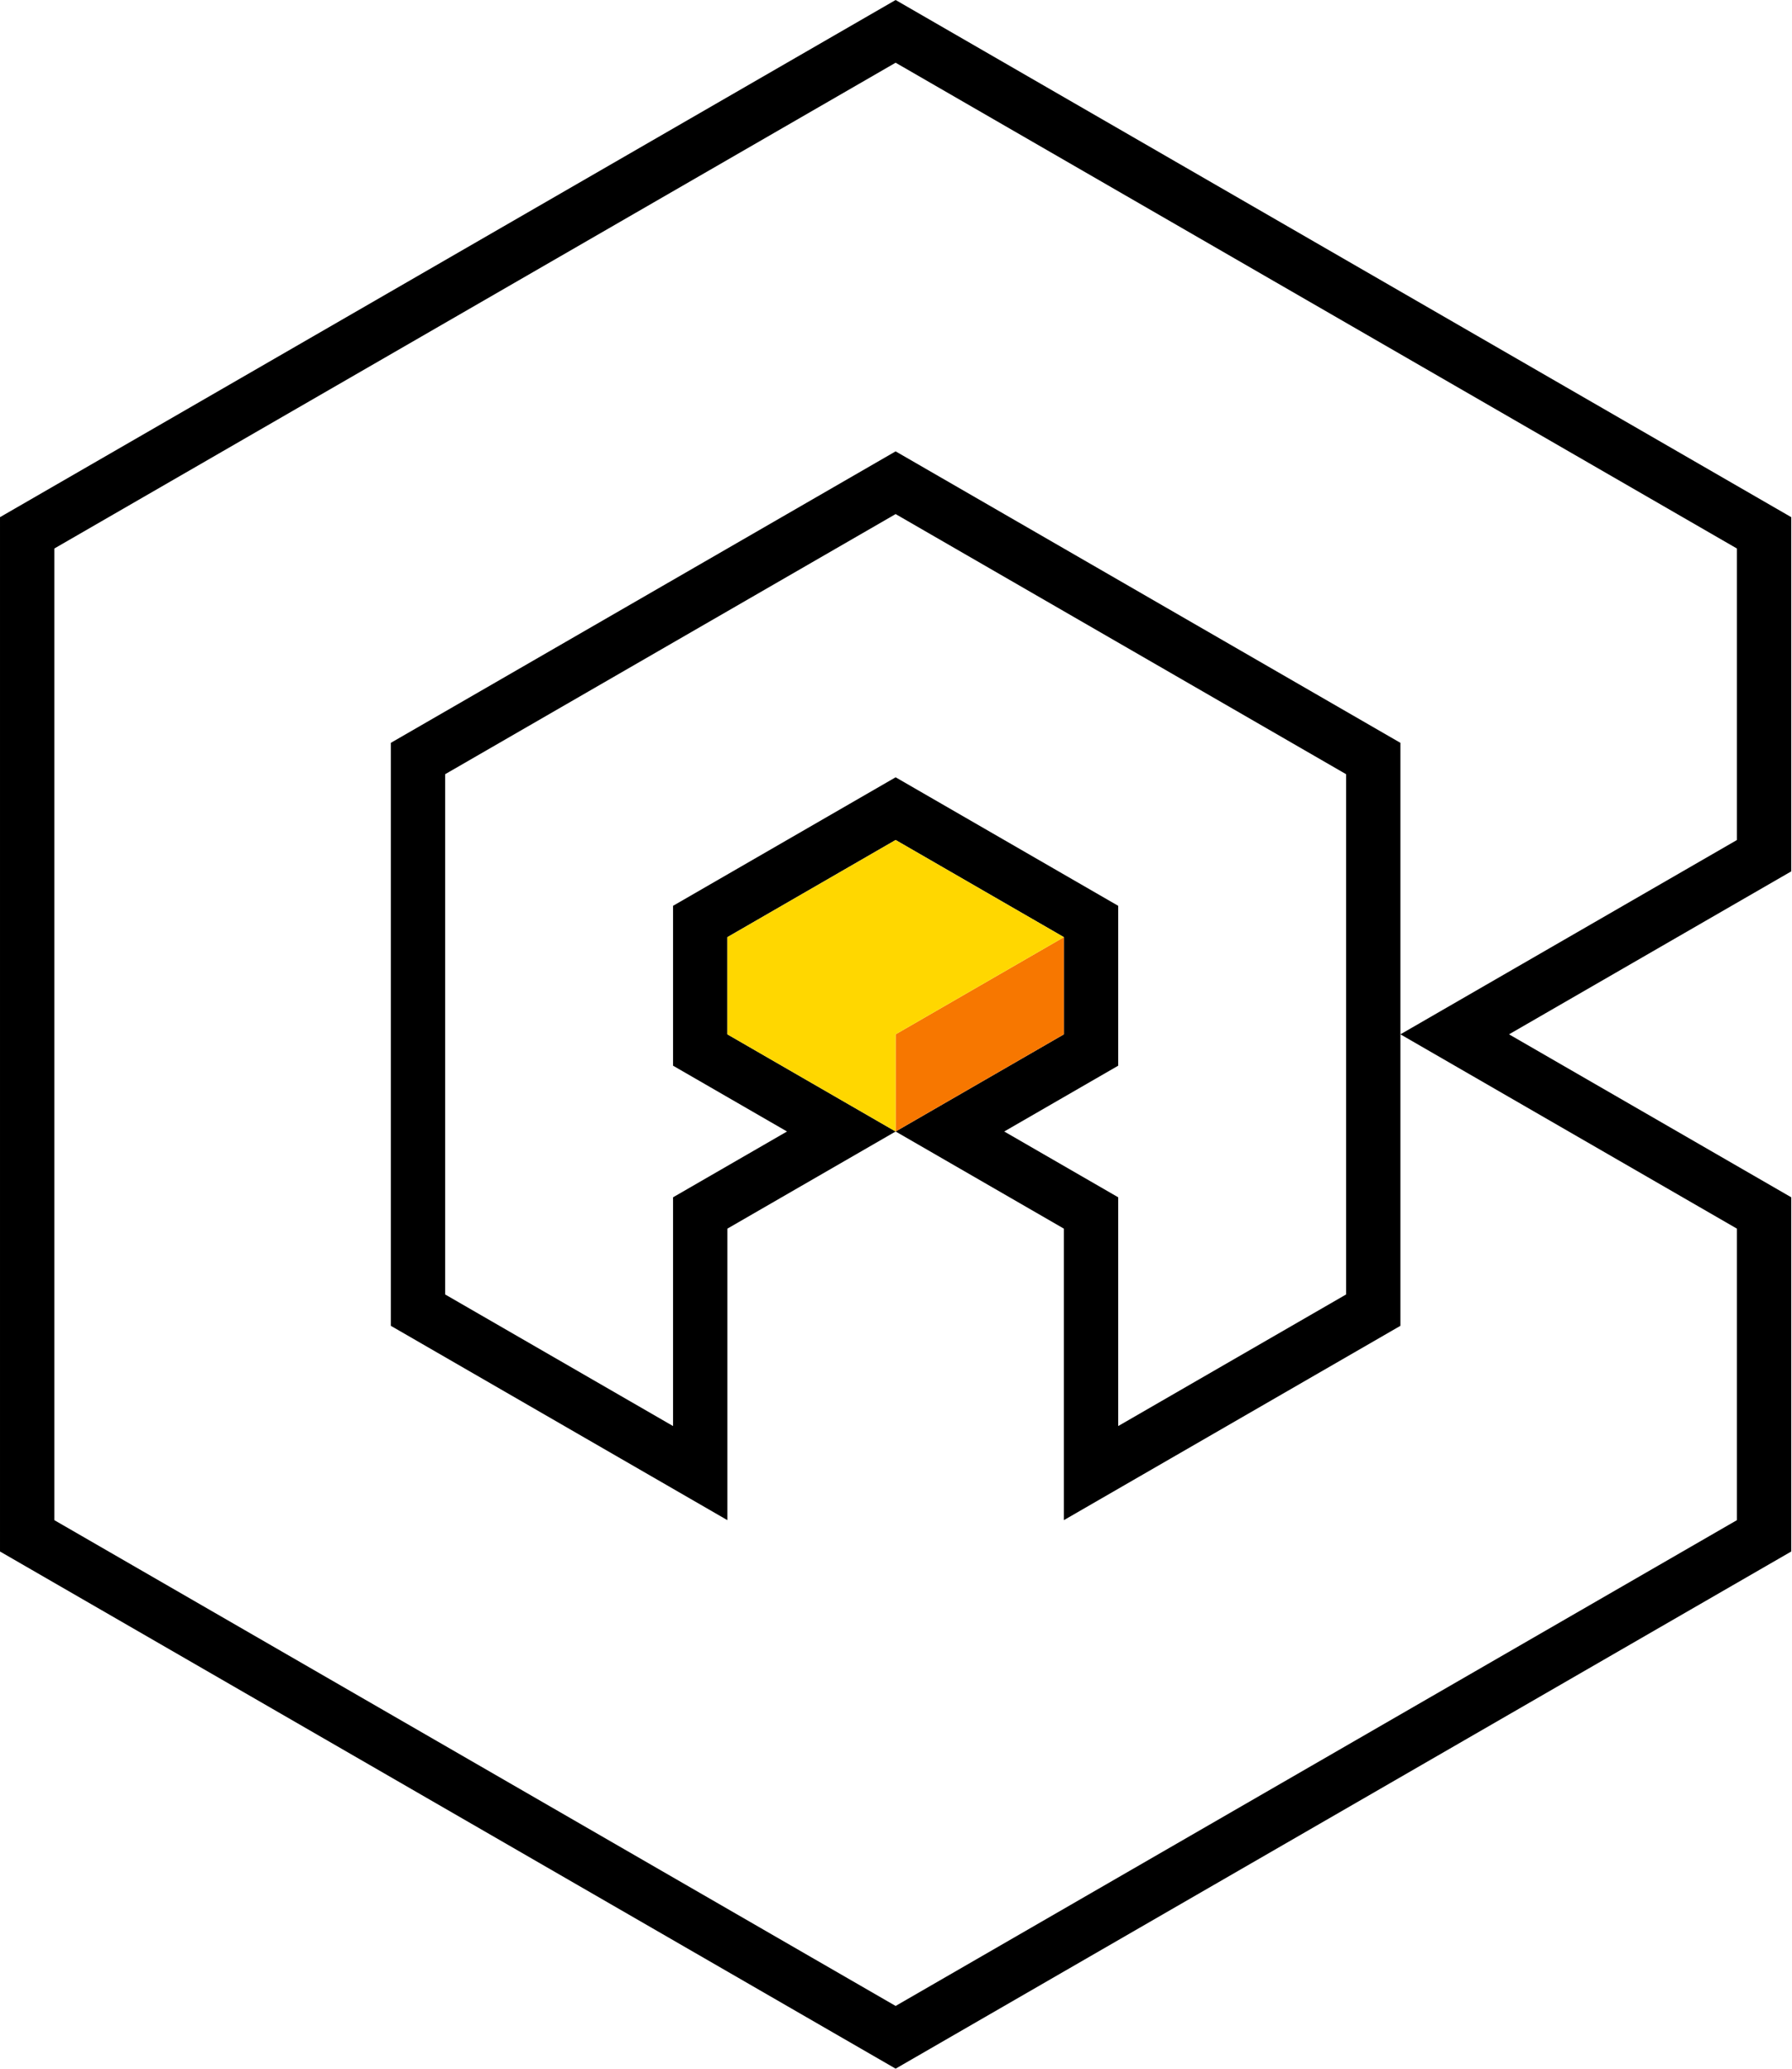
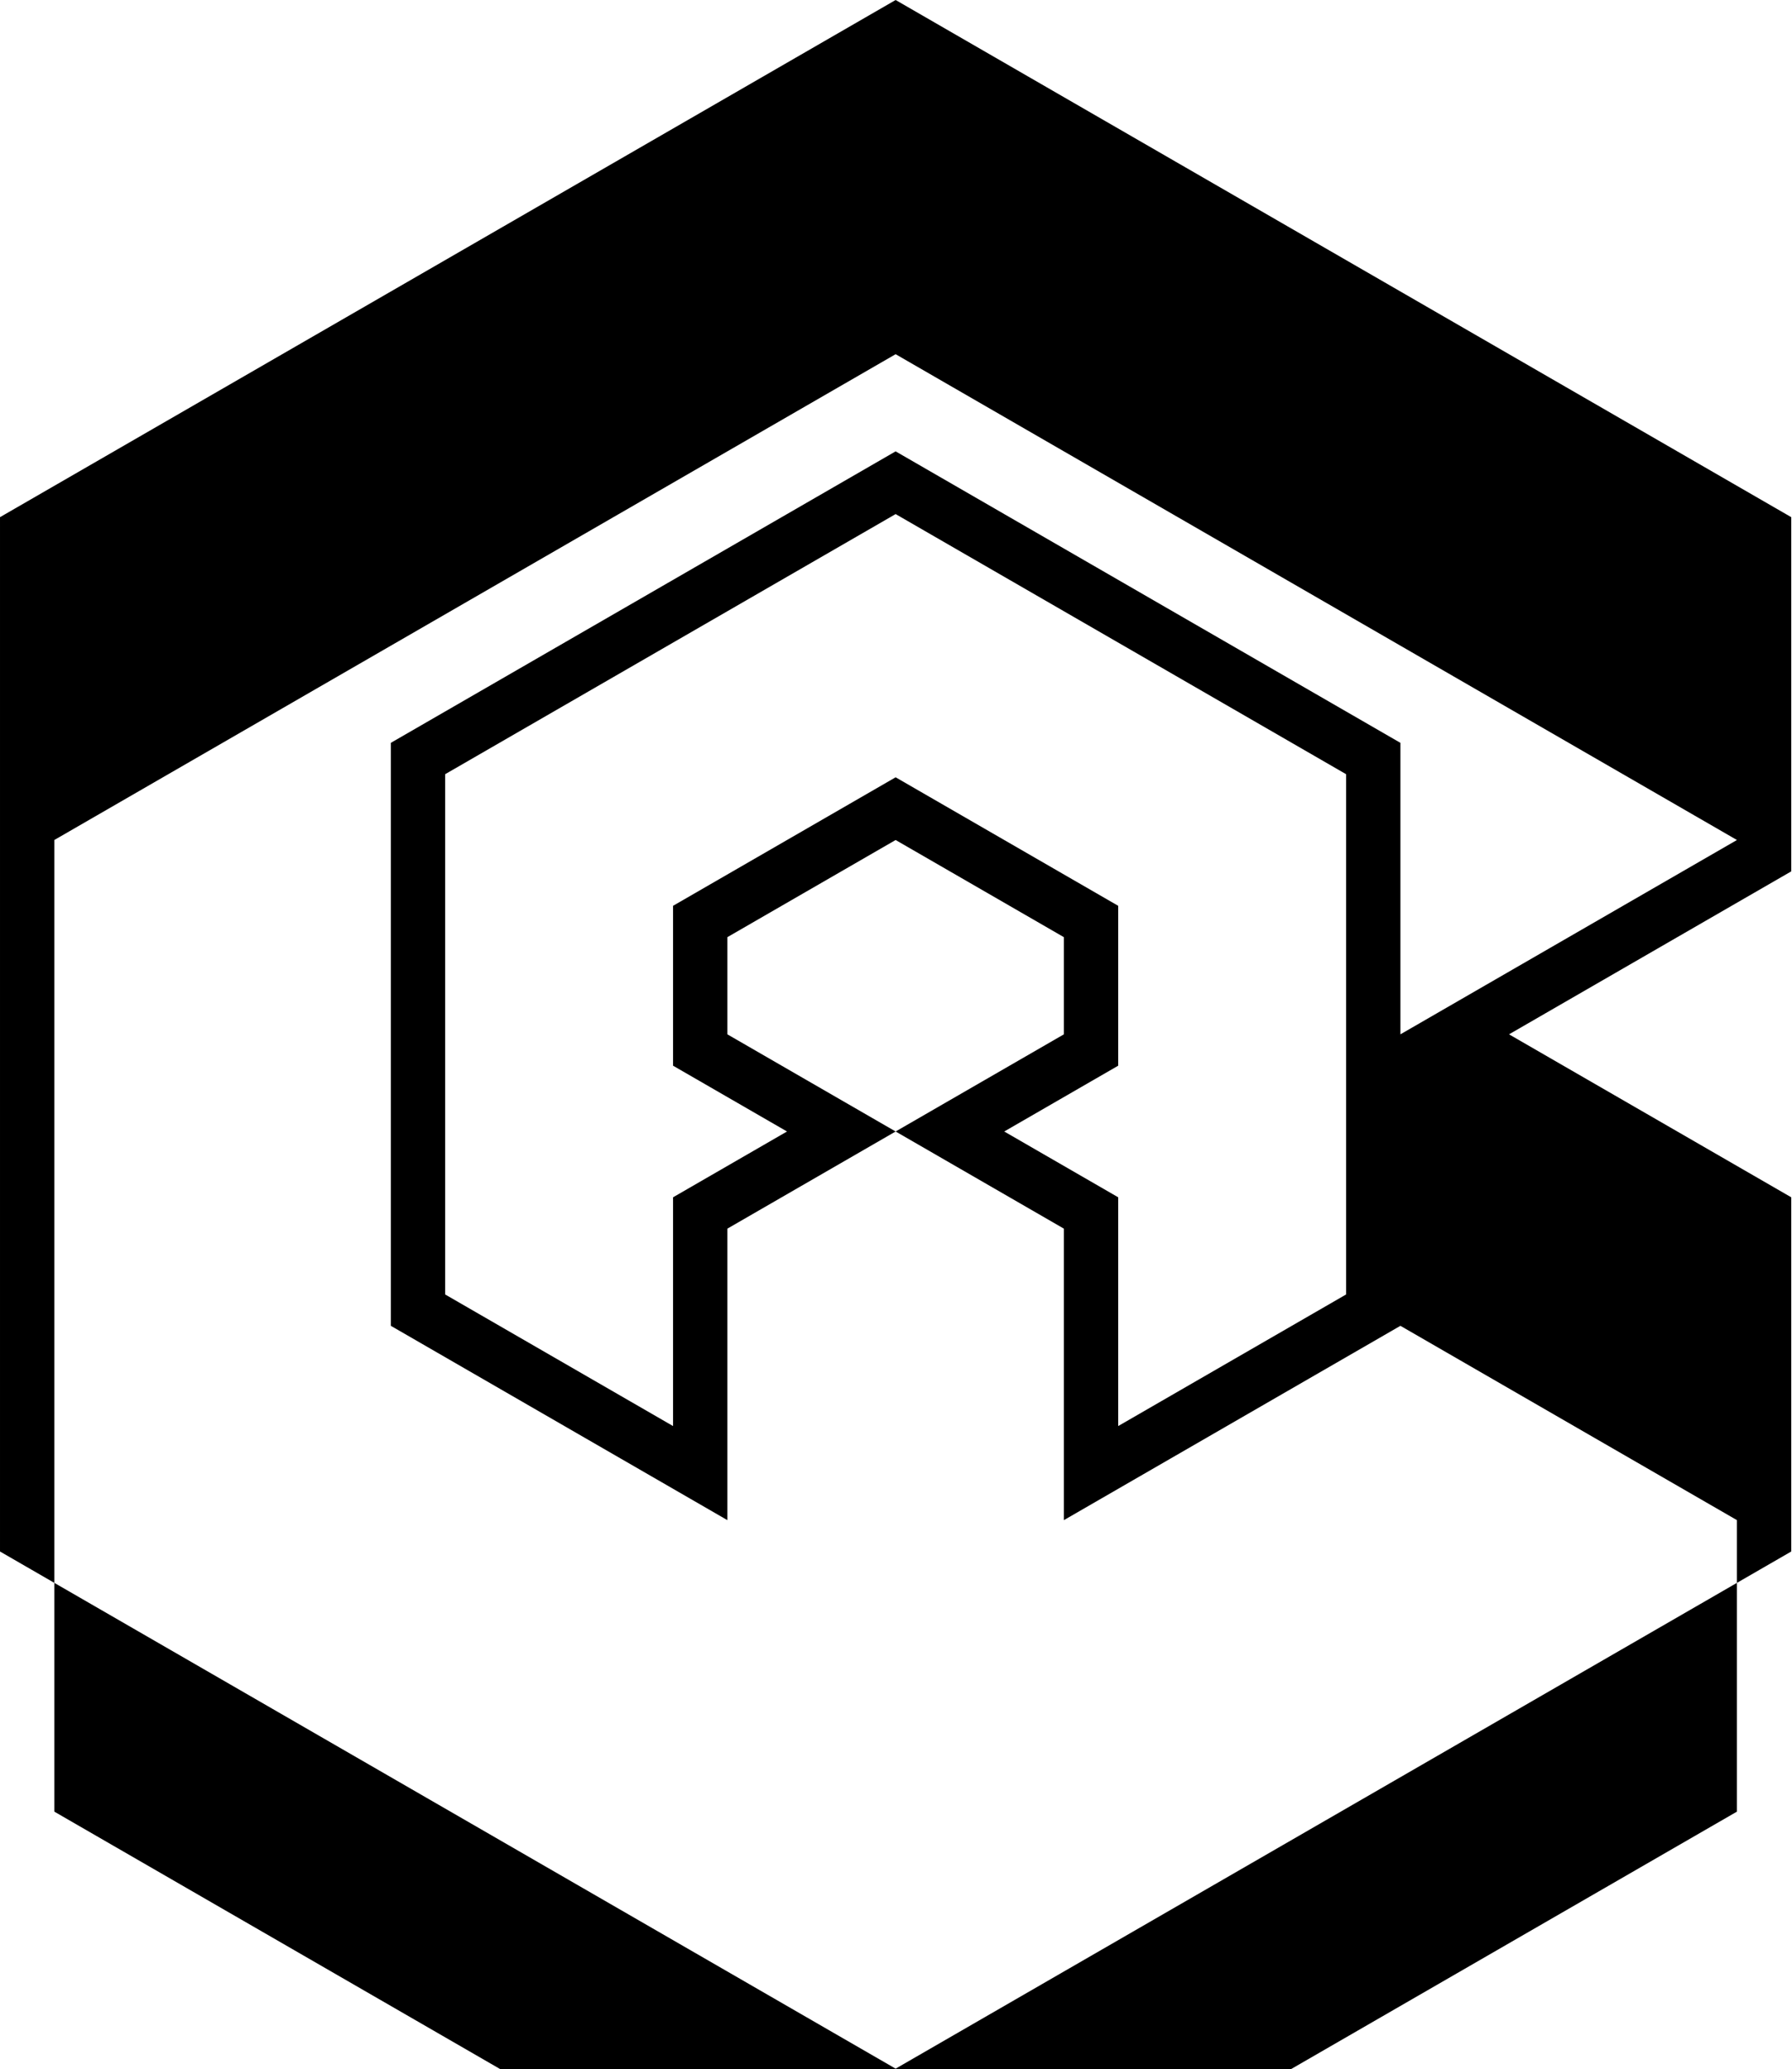
<svg xmlns="http://www.w3.org/2000/svg" xmlns:ns1="http://www.serif.com/" width="100%" height="100%" viewBox="0 0 1087 1255" version="1.1" xml:space="preserve" style="fill-rule:evenodd;clip-rule:evenodd;stroke-linejoin:round;stroke-miterlimit:2;">
  <g id="BA-Icon-white-bg" ns1:id="BA Icon white bg">
    <g>
-       <path d="M915.352,627.315l171.19,98.837l0,214.821l-543.271,313.658l-543.271,-313.658l0,-627.315l543.271,-313.658l543.271,313.658l0,214.821l-171.19,98.836Zm-65.883,0l-0,176.784l-204.132,117.855l-0,-176.783l-102.066,-58.928l-102.066,58.928l0,176.783l-204.132,-117.855l0,-353.567l306.198,-176.783l306.198,176.783l-0,176.783l204.132,-117.855l-0,-176.783l-510.33,-294.639l-510.329,294.639l-0,589.277l510.329,294.639l510.33,-294.639l-0,-176.783l-204.132,-117.856Zm-306.198,58.928l102.066,-58.928l-0,-58.927l-102.066,-58.928l-102.066,58.928l0,58.927l102.066,58.928Zm273.256,-115.984l0,-100.708l-273.256,-157.764l-273.256,157.764l-0,315.529c-0,-0 138.248,79.818 138.249,79.818l-0,-138.746l69.124,-39.909l-69.124,-39.909l-0,-96.965l135.007,-77.947l135.008,77.947l-0,96.965l-69.125,39.909l69.125,39.909c-0,0 -0,138.746 -0,138.746c-0,-0 138.248,-79.818 138.248,-79.818l0,-214.821Z" />
+       <path d="M915.352,627.315l171.19,98.837l0,214.821l-543.271,313.658l-543.271,-313.658l0,-627.315l543.271,-313.658l543.271,313.658l0,214.821l-171.19,98.836Zm-65.883,0l-0,176.784l-204.132,117.855l-0,-176.783l-102.066,-58.928l-102.066,58.928l0,176.783l-204.132,-117.855l0,-353.567l306.198,-176.783l306.198,176.783l-0,176.783l204.132,-117.855l-510.33,-294.639l-510.329,294.639l-0,589.277l510.329,294.639l510.33,-294.639l-0,-176.783l-204.132,-117.856Zm-306.198,58.928l102.066,-58.928l-0,-58.927l-102.066,-58.928l-102.066,58.928l0,58.927l102.066,58.928Zm273.256,-115.984l0,-100.708l-273.256,-157.764l-273.256,157.764l-0,315.529c-0,-0 138.248,79.818 138.249,79.818l-0,-138.746l69.124,-39.909l-69.124,-39.909l-0,-96.965l135.007,-77.947l135.008,77.947l-0,96.965l-69.125,39.909l69.125,39.909c-0,0 -0,138.746 -0,138.746c-0,-0 138.248,-79.818 138.248,-79.818l0,-214.821Z" />
      <g>
-         <path d="M645.337,568.388l-0,58.927l-102.066,58.928l0,-58.928l102.066,-58.927Z" style="fill:#f77700;" />
-         <path d="M441.205,568.388l102.066,-58.928l102.066,58.928l-102.066,58.927l0,58.928l-102.066,-58.928l0,-58.927Z" style="fill:#ffd700;" />
-       </g>
+         </g>
    </g>
  </g>
</svg>